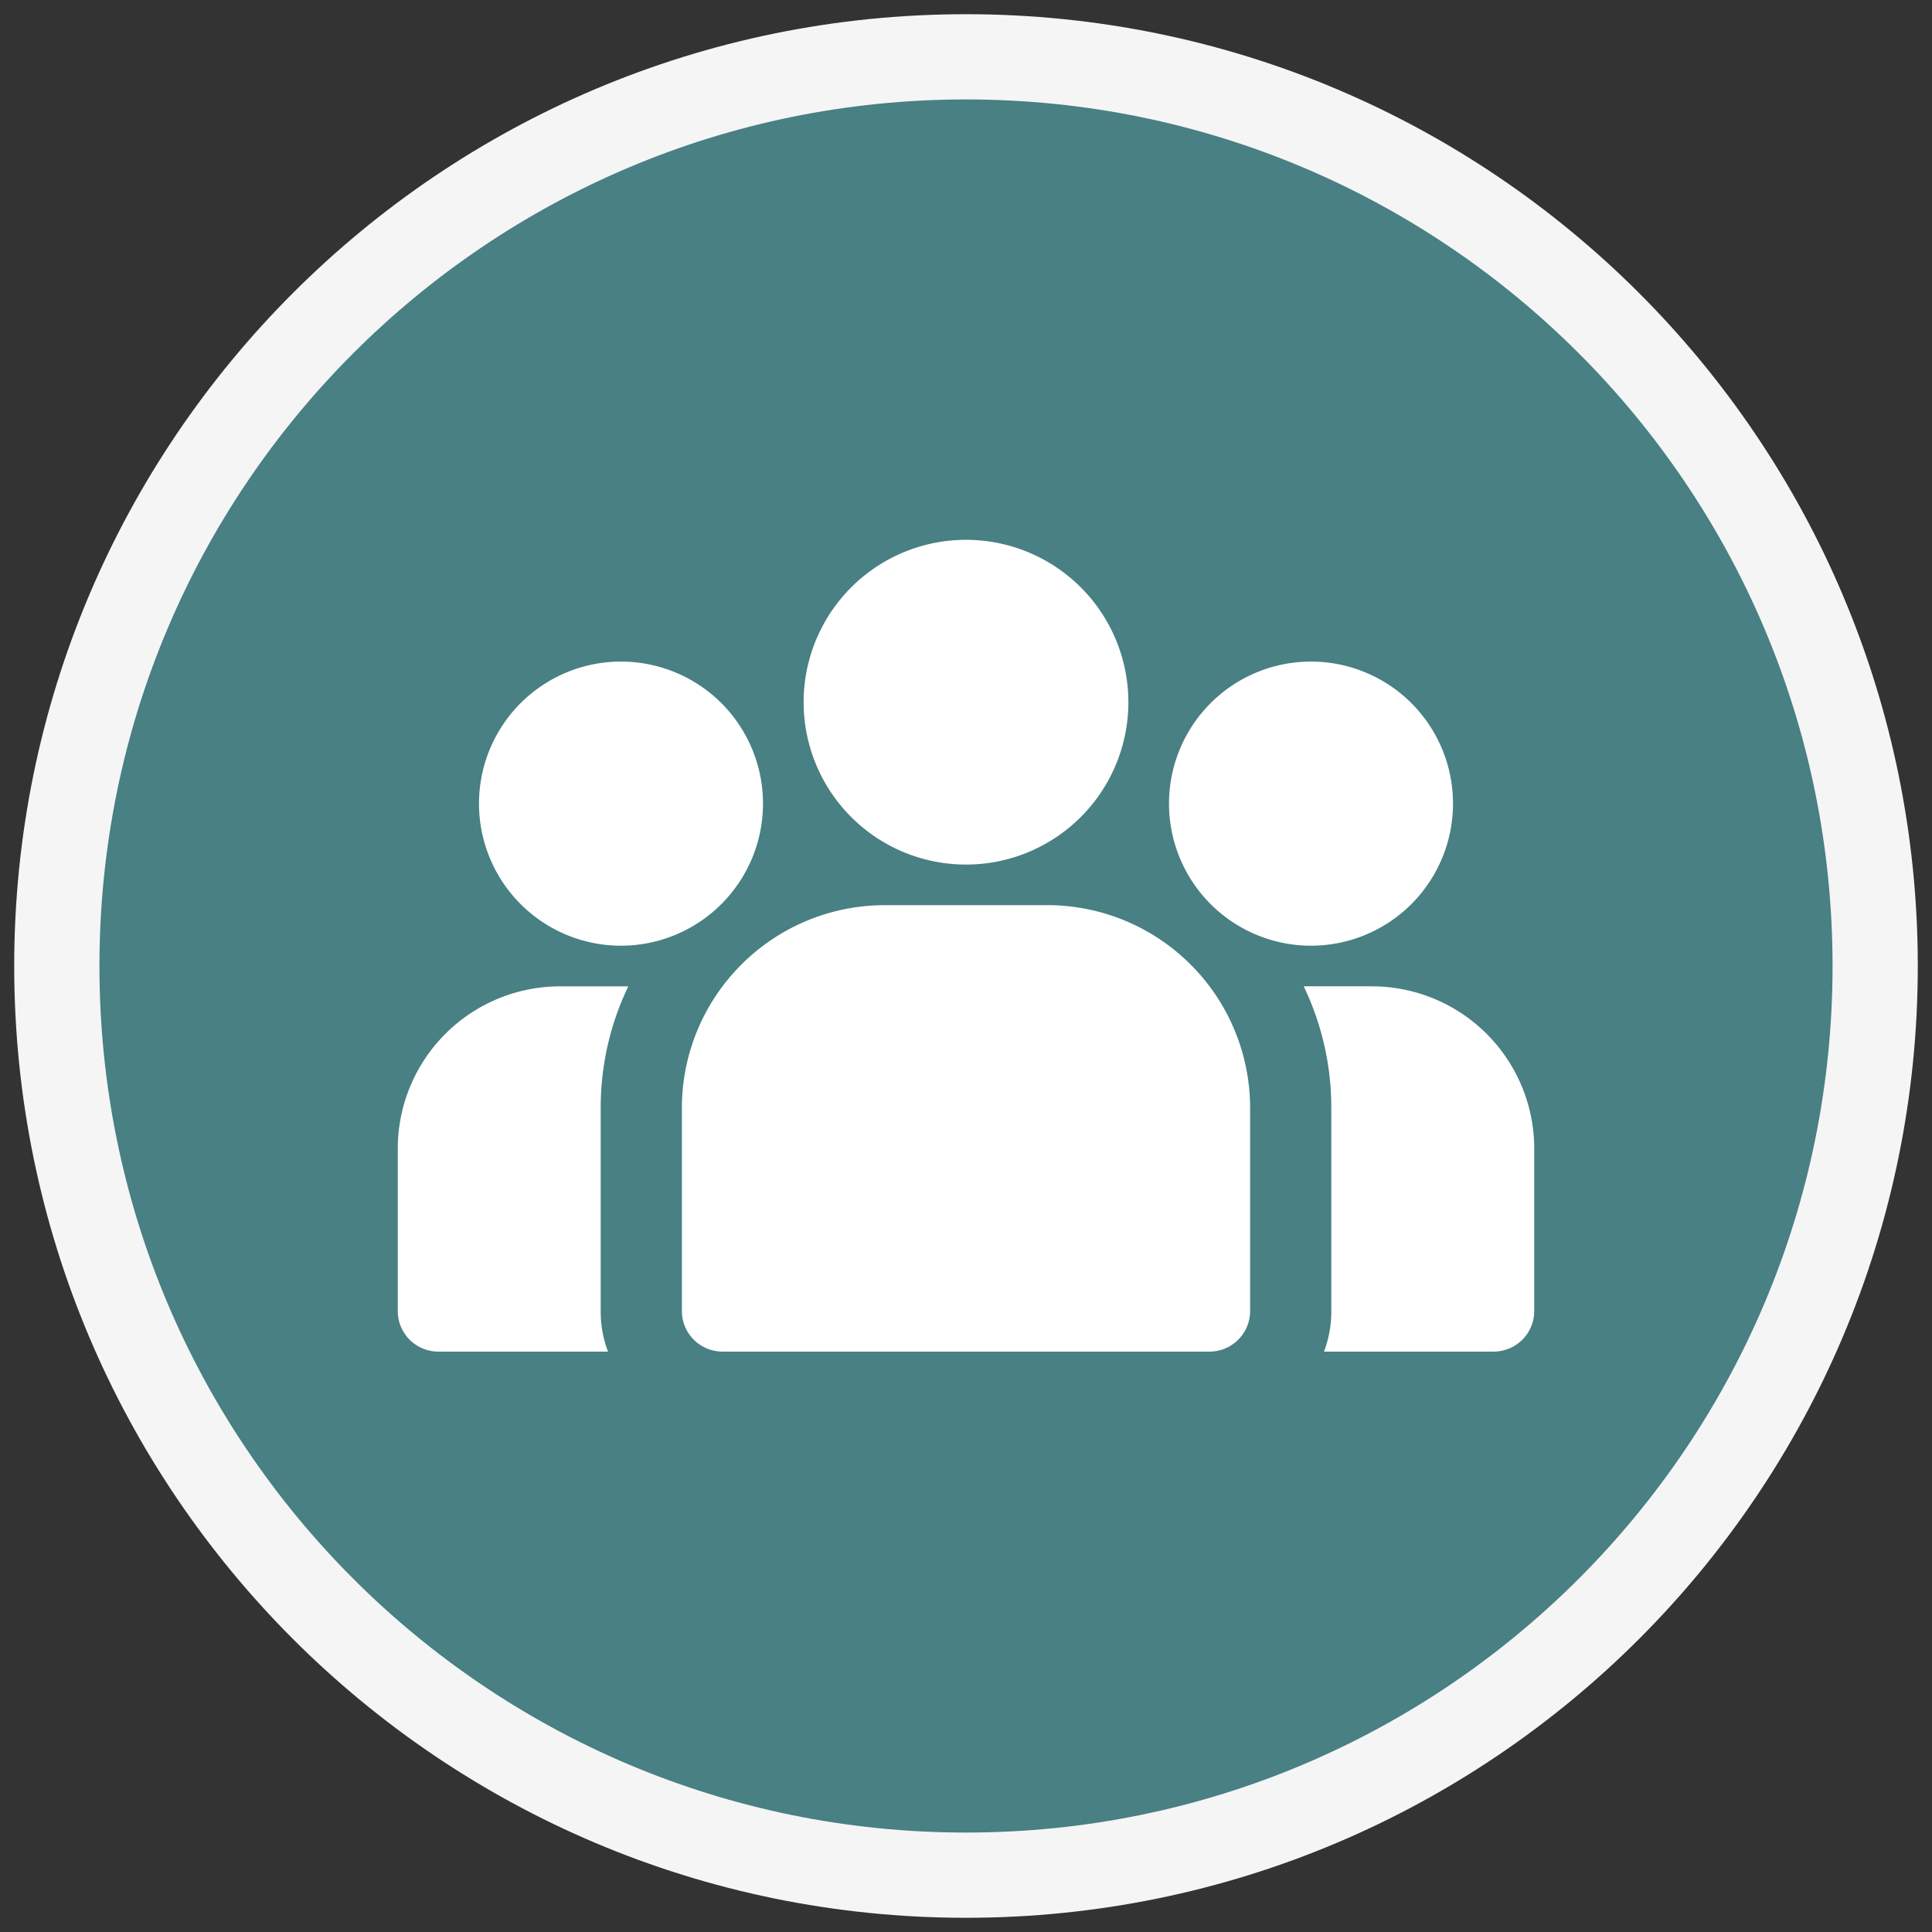
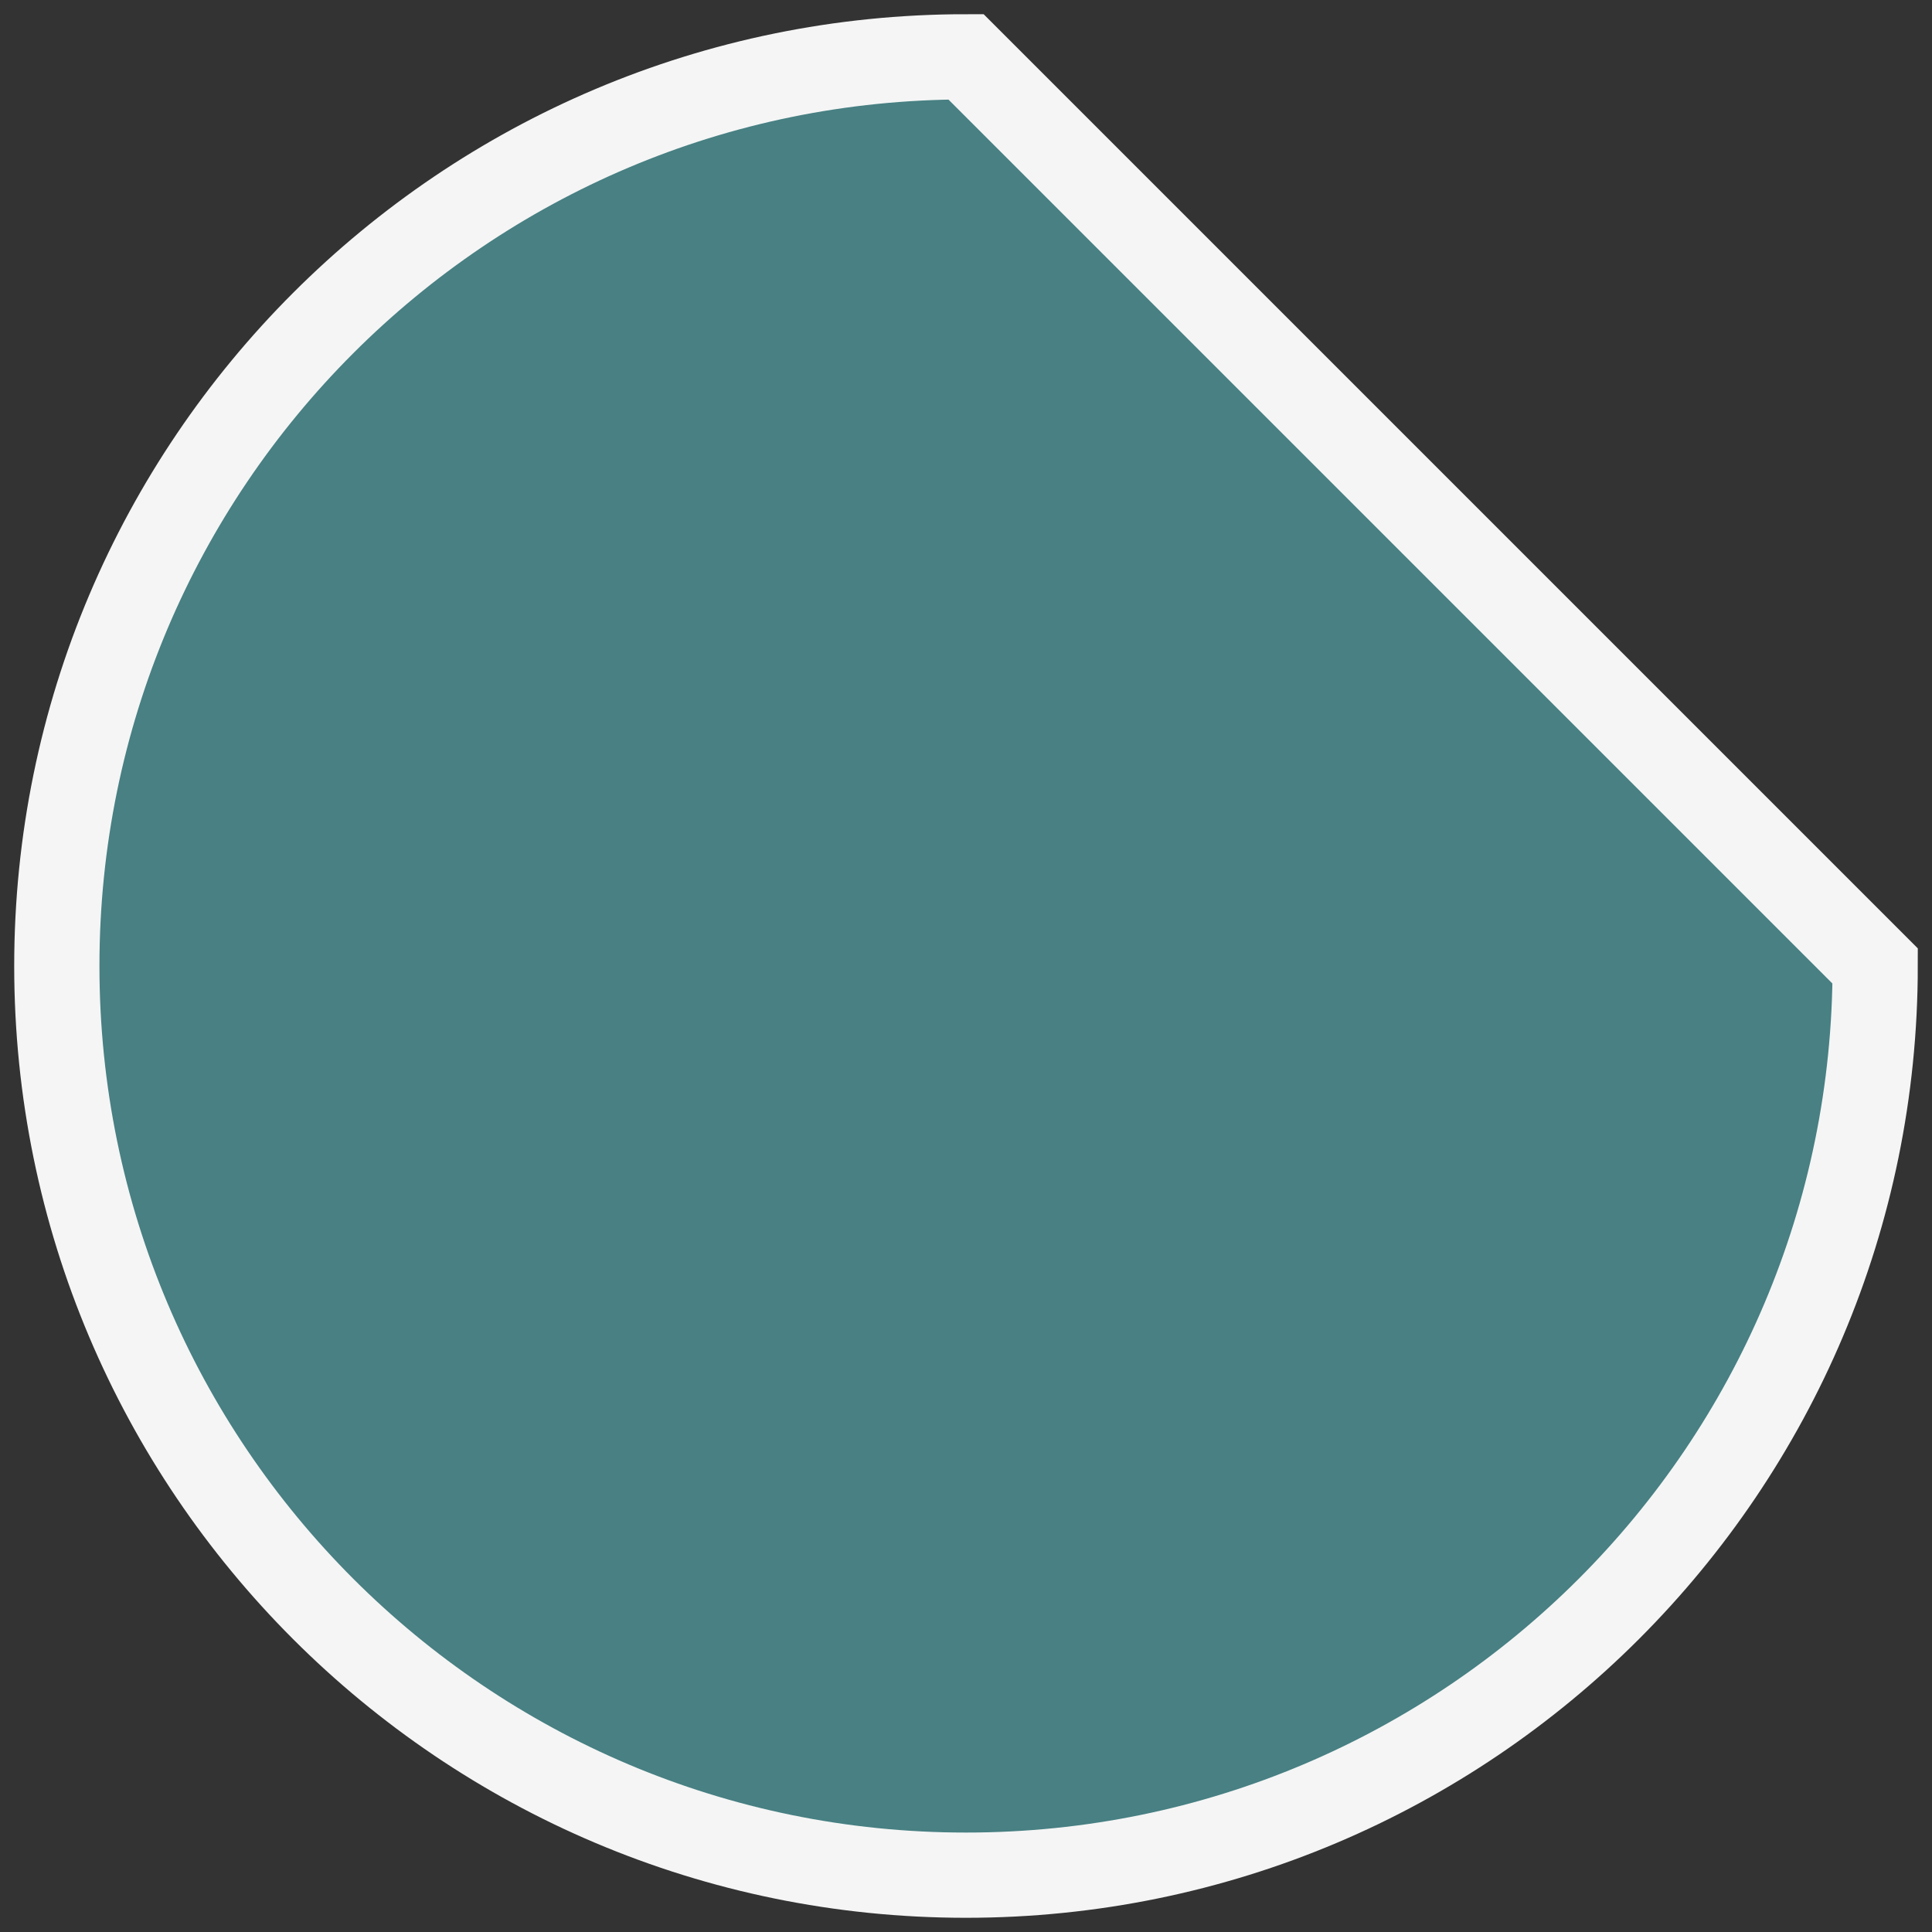
<svg xmlns="http://www.w3.org/2000/svg" data-bbox="2 2 64 64" viewBox="0 0 68 68" height="68" width="68" data-type="ugc">
  <rect x="0" y="0" width="68" height="68" fill="#333333" stroke="none" />
  <g>
-     <path stroke-width="3" stroke="#F5F5F5" fill="#488083" d="M66 34c0 17.673-14.327 32-32 32C16.327 66 2 51.673 2 34 2 16.327 16.327 2 34 2c17.673 0 32 14.327 32 32z" />
-     <path fill="#ffffff" d="M21.143 39v7.143c-.004.488.084.972.257 1.429h-5.971c-.79 0-1.429-.64-1.429-1.429V40.43a5.715 5.715 0 0 1 5.714-5.714h2.4A9.835 9.835 0 0 0 21.143 39Zm27.143-4.285h-2.4A9.836 9.836 0 0 1 46.857 39v7.143a3.95 3.95 0 0 1-.257 1.429h5.971A1.43 1.43 0 0 0 54 46.143V40.43a5.714 5.714 0 0 0-5.714-5.714Zm-26.429-1.429a5.002 5.002 0 0 0 3.536-8.536 5.002 5.002 0 0 0-5.45-1.084 5.001 5.001 0 0 0 1.915 9.62Zm24.286 0a5.002 5.002 0 0 0 3.536-8.536 5.002 5.002 0 0 0-5.45-1.084 5.001 5.001 0 0 0 1.914 9.62ZM34.001 30.43A5.715 5.715 0 1 0 33.999 19a5.715 5.715 0 0 0 .002 11.43Zm2.857 1.429h-5.715c-1.894 0-3.71.751-5.05 2.092A7.135 7.135 0 0 0 24 39v7.143a1.43 1.43 0 0 0 1.429 1.429h17.143A1.43 1.43 0 0 0 44 46.143v-7.142a7.133 7.133 0 0 0-2.092-5.05 7.135 7.135 0 0 0-5.05-2.093Z" />
+     <path stroke-width="3" stroke="#F5F5F5" fill="#488083" d="M66 34c0 17.673-14.327 32-32 32C16.327 66 2 51.673 2 34 2 16.327 16.327 2 34 2z" />
  </g>
</svg>